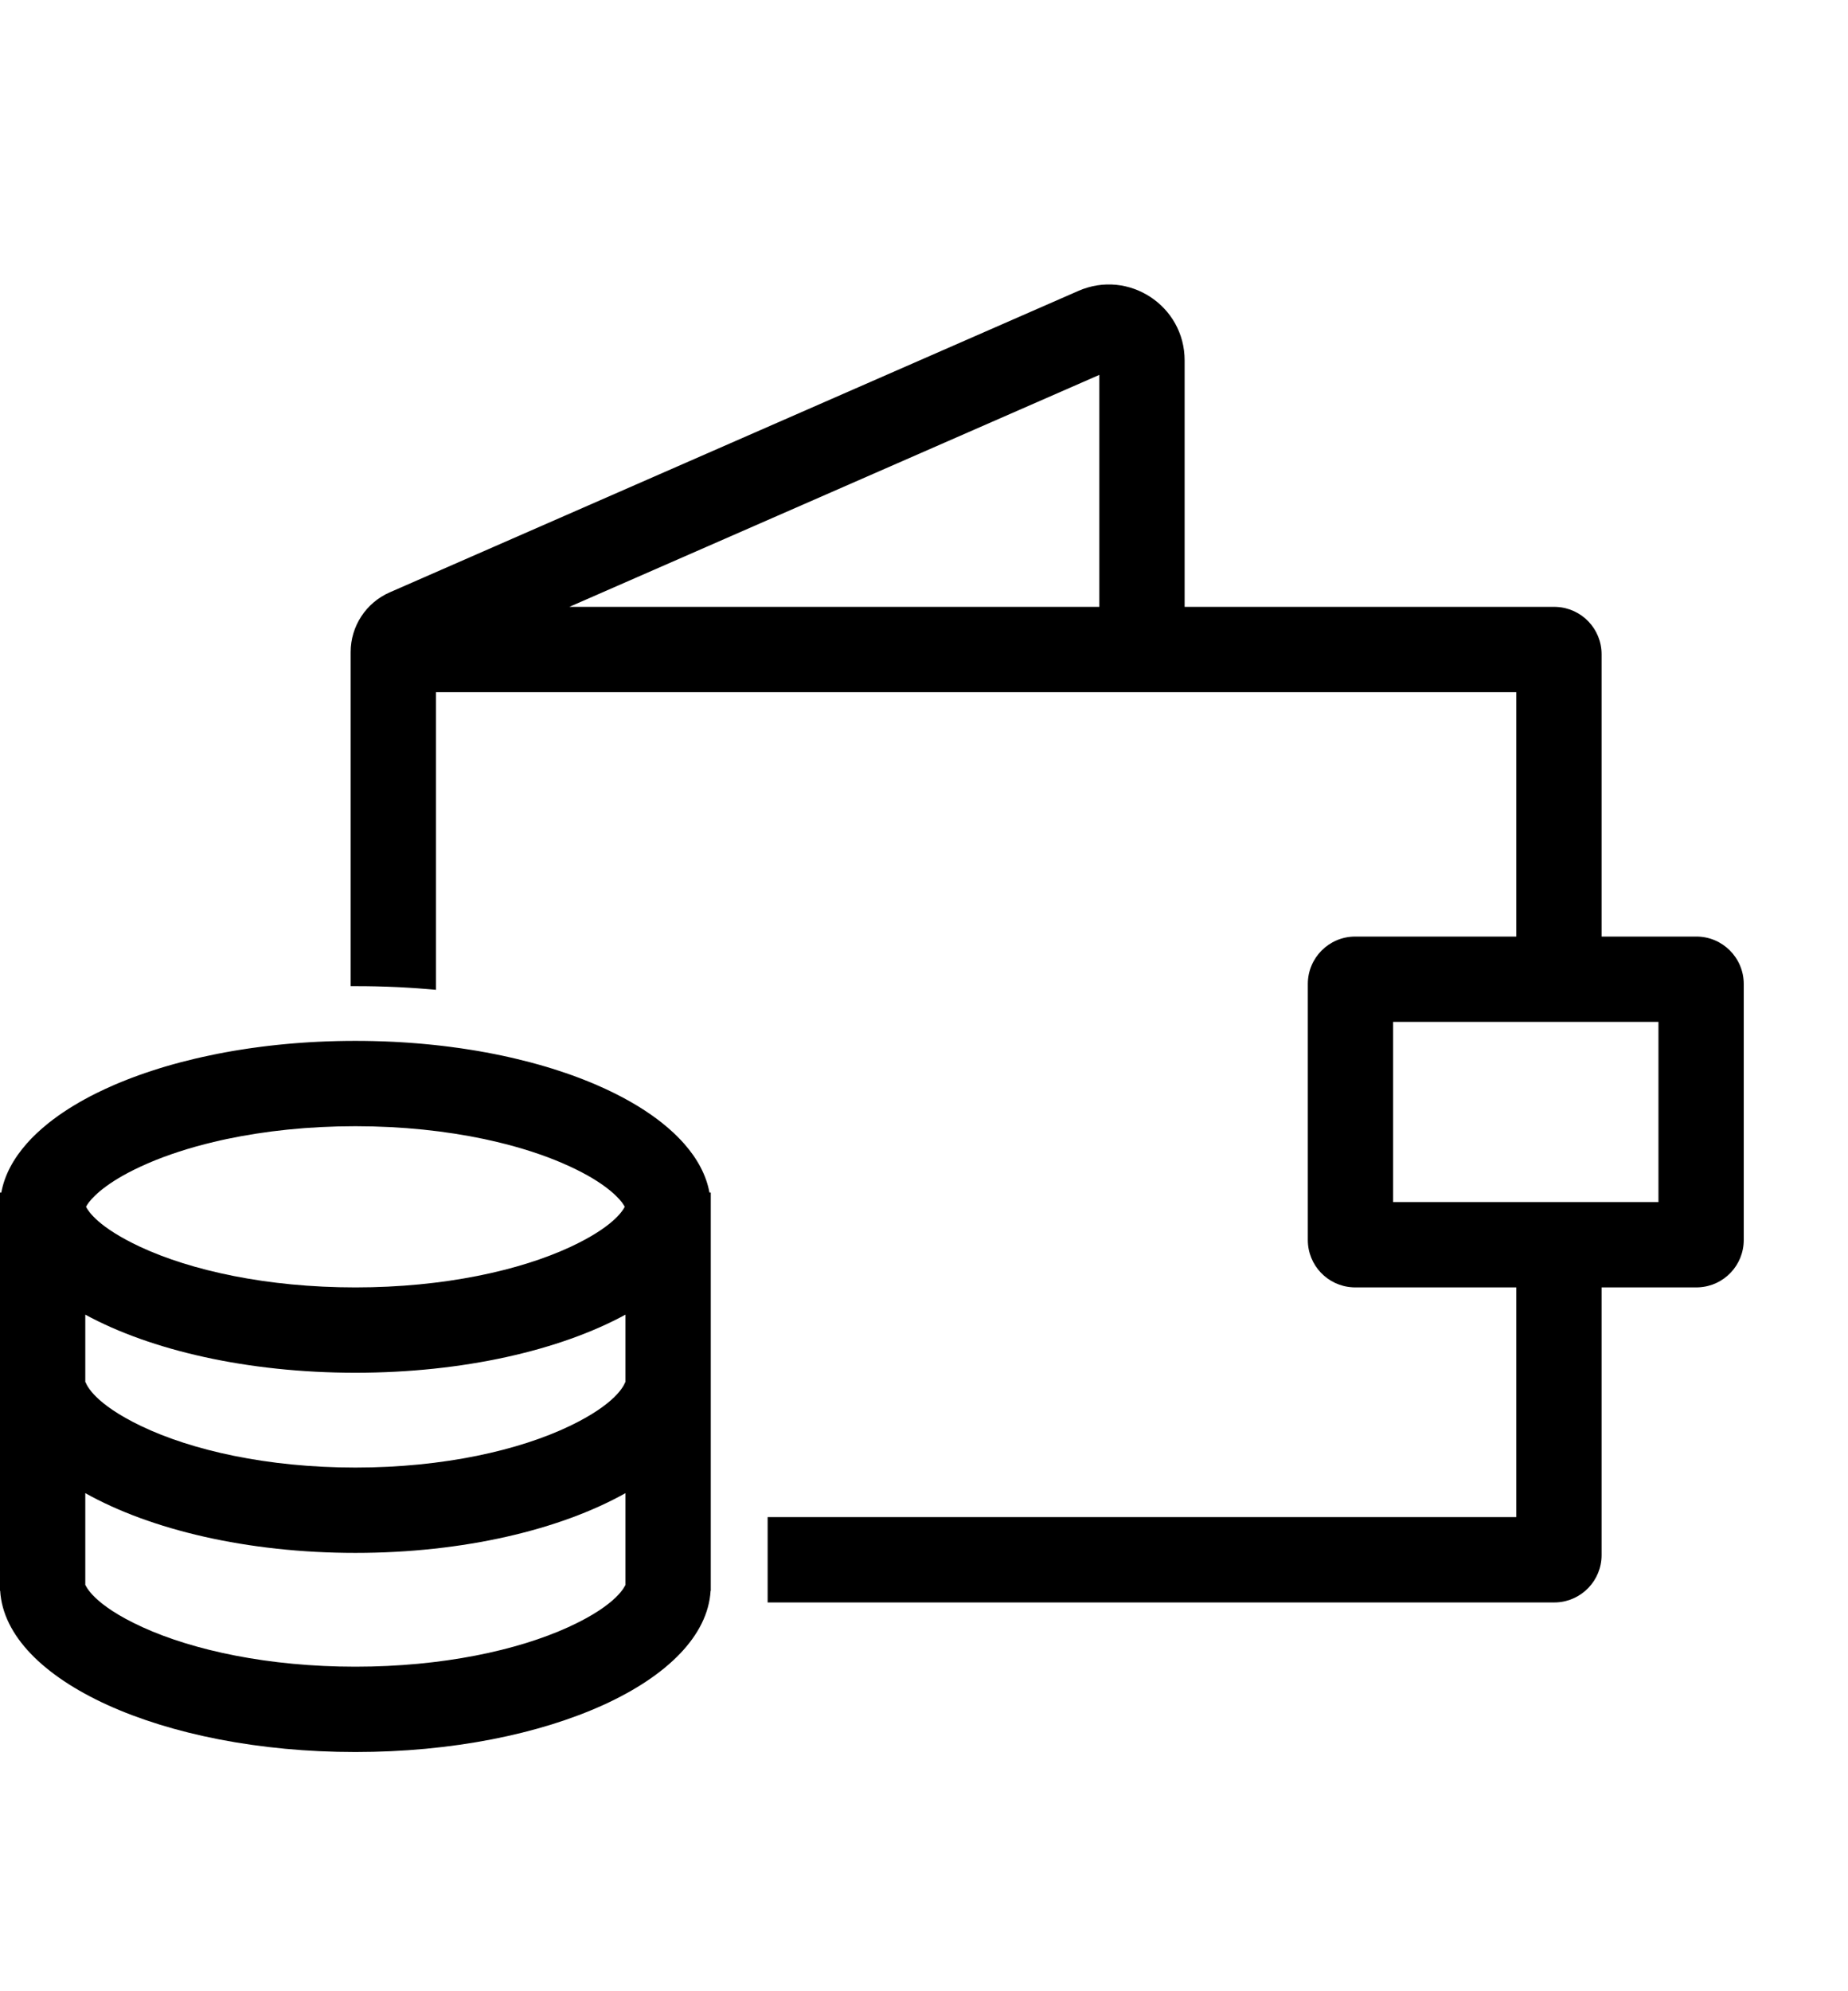
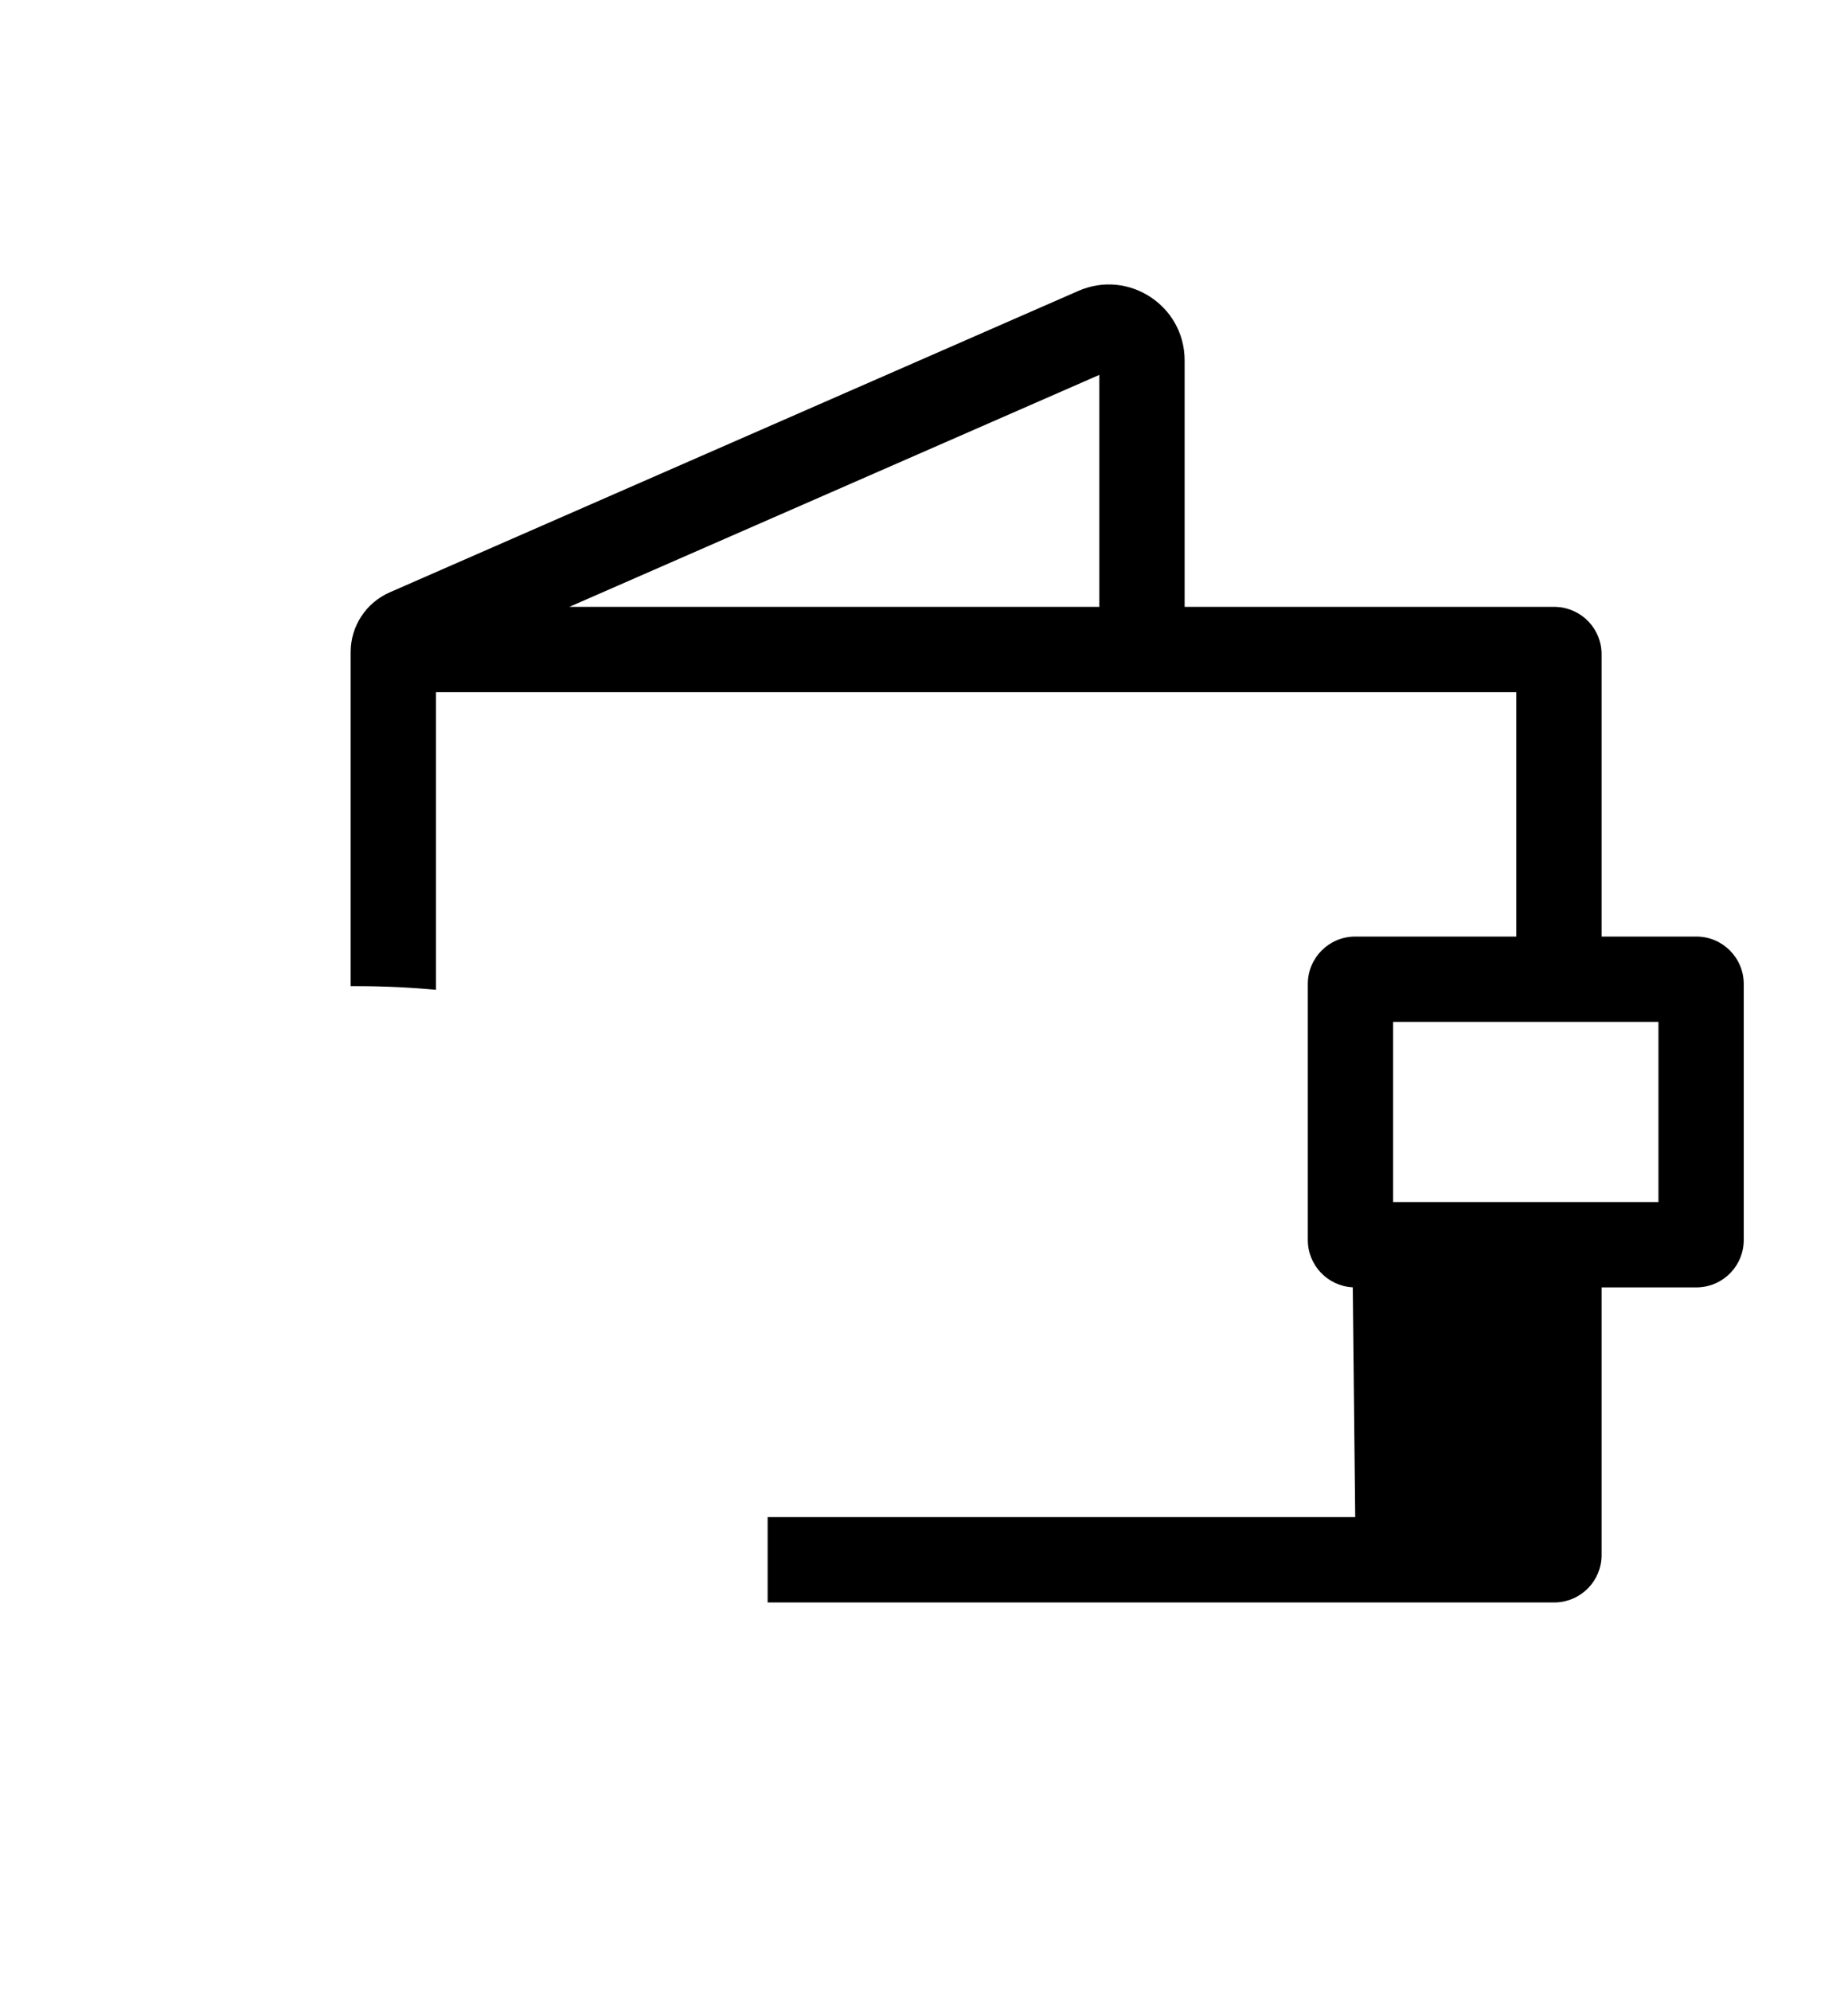
<svg xmlns="http://www.w3.org/2000/svg" width="65" height="70" viewBox="0 0 65 70" fill="none">
-   <path fill-rule="evenodd" clip-rule="evenodd" d="M12.5 36.591C12.707 36.591 12.912 36.593 13.116 36.598C13.185 36.599 13.254 36.602 13.323 36.604C13.357 36.605 13.392 36.605 13.427 36.607C13.473 36.608 13.519 36.61 13.565 36.612C13.634 36.615 13.702 36.617 13.77 36.621C13.78 36.621 13.791 36.622 13.802 36.622C13.89 36.627 13.978 36.631 14.065 36.636C14.116 36.639 14.167 36.642 14.217 36.646C14.254 36.648 14.291 36.65 14.328 36.653C14.396 36.658 14.464 36.663 14.532 36.668C14.57 36.671 14.609 36.674 14.648 36.677C14.704 36.682 14.761 36.686 14.818 36.691C14.858 36.695 14.898 36.698 14.938 36.702C14.994 36.707 15.05 36.713 15.105 36.718C15.155 36.723 15.205 36.728 15.255 36.733C15.302 36.738 15.35 36.744 15.398 36.749C15.443 36.754 15.489 36.759 15.534 36.764C15.586 36.77 15.638 36.776 15.69 36.783C15.74 36.789 15.791 36.795 15.842 36.802C15.888 36.808 15.935 36.814 15.981 36.821C16.031 36.827 16.081 36.834 16.131 36.841C16.171 36.847 16.211 36.852 16.251 36.858C16.314 36.868 16.376 36.877 16.439 36.887C16.462 36.891 16.486 36.894 16.509 36.898L16.587 36.91C16.616 36.915 16.645 36.92 16.674 36.924C16.728 36.933 16.782 36.942 16.836 36.951C16.891 36.961 16.945 36.971 16.999 36.981C17.032 36.987 17.065 36.992 17.098 36.998C17.155 37.009 17.213 37.02 17.27 37.031C17.308 37.039 17.347 37.046 17.385 37.053C17.415 37.059 17.445 37.066 17.476 37.072C17.532 37.083 17.588 37.095 17.644 37.106L17.921 37.167C17.995 37.183 18.069 37.2 18.142 37.218C18.311 37.258 18.477 37.299 18.64 37.342C18.656 37.347 18.672 37.35 18.688 37.355C18.754 37.373 18.821 37.391 18.886 37.409C18.904 37.414 18.921 37.419 18.938 37.423C18.998 37.44 19.058 37.458 19.117 37.475C19.142 37.482 19.166 37.489 19.191 37.496C19.255 37.515 19.318 37.535 19.381 37.554C19.395 37.558 19.408 37.562 19.422 37.566C19.483 37.586 19.544 37.605 19.605 37.625C19.628 37.632 19.651 37.639 19.673 37.647C19.733 37.666 19.793 37.687 19.852 37.707C19.866 37.712 19.881 37.716 19.895 37.721C19.959 37.743 20.023 37.766 20.086 37.788C20.098 37.792 20.111 37.797 20.123 37.801C20.187 37.824 20.25 37.847 20.313 37.871C20.326 37.876 20.338 37.881 20.351 37.885C20.407 37.907 20.464 37.928 20.52 37.95C20.545 37.96 20.57 37.97 20.595 37.98C20.643 37.999 20.69 38.018 20.737 38.037C20.762 38.047 20.786 38.057 20.81 38.067C20.858 38.087 20.906 38.107 20.954 38.127C20.975 38.136 20.995 38.146 21.016 38.155C21.83 38.508 22.542 38.912 23.131 39.355C23.136 39.359 23.141 39.363 23.146 39.367C23.188 39.398 23.23 39.43 23.27 39.462C23.28 39.47 23.29 39.478 23.299 39.486C23.437 39.596 23.568 39.708 23.69 39.823C23.694 39.827 23.699 39.831 23.703 39.835C23.742 39.872 23.78 39.908 23.818 39.946C23.822 39.95 23.826 39.954 23.829 39.958C23.907 40.035 23.981 40.113 24.051 40.193C24.054 40.196 24.056 40.198 24.059 40.201C24.535 40.74 24.844 41.319 24.954 41.924H25V55.924H24.994C24.805 59.069 19.284 61.591 12.5 61.591C5.716 61.591 0.195 59.069 0.006 55.924H0V41.924H0.046C0.156 41.319 0.465 40.74 0.941 40.201C0.944 40.198 0.946 40.195 0.948 40.193C0.999 40.136 1.05 40.079 1.104 40.024L1.176 39.951C1.178 39.95 1.18 39.947 1.182 39.946C1.219 39.908 1.258 39.872 1.297 39.835C1.301 39.831 1.305 39.827 1.31 39.823C1.432 39.708 1.562 39.596 1.7 39.486C1.71 39.478 1.72 39.47 1.729 39.462C1.77 39.43 1.811 39.398 1.853 39.367C1.858 39.363 1.863 39.359 1.868 39.355C2.311 39.022 2.824 38.711 3.398 38.426C3.405 38.423 3.413 38.419 3.421 38.415C3.602 38.325 3.79 38.239 3.983 38.155C4.004 38.146 4.025 38.136 4.046 38.127C4.093 38.107 4.142 38.087 4.19 38.067C4.214 38.057 4.238 38.047 4.262 38.037C4.309 38.018 4.357 37.999 4.405 37.98C4.43 37.97 4.455 37.96 4.48 37.95C4.536 37.928 4.592 37.907 4.649 37.885C4.661 37.881 4.674 37.876 4.687 37.871C4.749 37.847 4.813 37.824 4.877 37.801C4.889 37.797 4.901 37.792 4.914 37.788C4.977 37.766 5.041 37.743 5.105 37.721C5.119 37.716 5.133 37.712 5.148 37.707C5.207 37.687 5.267 37.666 5.327 37.647C5.349 37.639 5.372 37.632 5.395 37.625C5.456 37.605 5.517 37.586 5.578 37.566C5.592 37.562 5.605 37.558 5.618 37.554C5.681 37.535 5.745 37.515 5.809 37.496C5.833 37.489 5.858 37.482 5.882 37.475C5.942 37.458 6.002 37.44 6.062 37.423C6.079 37.419 6.096 37.414 6.113 37.409C6.179 37.391 6.245 37.373 6.312 37.355C6.328 37.35 6.344 37.347 6.359 37.342C6.523 37.299 6.689 37.258 6.857 37.218C6.949 37.196 7.041 37.175 7.134 37.155C7.263 37.126 7.393 37.099 7.524 37.072C7.551 37.066 7.577 37.061 7.604 37.056L7.634 37.049C7.666 37.043 7.698 37.037 7.73 37.031C7.787 37.02 7.844 37.009 7.902 36.998C7.934 36.992 7.967 36.987 8 36.981C8.055 36.971 8.109 36.961 8.164 36.951C8.218 36.942 8.272 36.933 8.326 36.924C8.368 36.917 8.41 36.911 8.452 36.904C8.488 36.898 8.524 36.893 8.561 36.887C8.623 36.877 8.686 36.868 8.749 36.858C8.789 36.852 8.829 36.847 8.869 36.841C8.919 36.834 8.969 36.827 9.019 36.821C9.065 36.814 9.111 36.808 9.158 36.802C9.209 36.795 9.259 36.789 9.31 36.783C9.362 36.776 9.413 36.77 9.465 36.764C9.511 36.759 9.556 36.754 9.602 36.749C9.65 36.744 9.697 36.738 9.745 36.733C9.795 36.728 9.844 36.723 9.894 36.718C9.95 36.713 10.005 36.707 10.061 36.702C10.101 36.698 10.141 36.695 10.182 36.691C10.238 36.686 10.295 36.682 10.352 36.677C10.391 36.674 10.429 36.671 10.468 36.668C10.536 36.663 10.604 36.658 10.672 36.653C10.709 36.65 10.745 36.648 10.782 36.646C10.833 36.642 10.883 36.639 10.934 36.636C11.022 36.631 11.11 36.627 11.198 36.622C11.209 36.622 11.219 36.621 11.23 36.621C11.298 36.617 11.366 36.615 11.434 36.612C11.48 36.61 11.527 36.608 11.573 36.607C11.608 36.605 11.642 36.605 11.677 36.604C11.746 36.602 11.815 36.599 11.883 36.598C12.088 36.593 12.293 36.591 12.5 36.591ZM22 52.49C19.707 53.776 16.302 54.591 12.5 54.591C8.698 54.591 5.293 53.776 3 52.49V55.715C3.018 55.728 3.235 56.394 5.021 57.206C6.805 58.017 9.442 58.591 12.5 58.591C15.558 58.591 18.195 58.017 19.979 57.206C21.765 56.394 21.982 55.728 22 55.715V52.49ZM22 46.215C19.707 47.465 16.302 48.258 12.5 48.258C8.698 48.258 5.293 47.465 3 46.215V48.591H3.01C3.057 48.713 3.334 49.349 4.959 50.129C6.734 50.981 9.396 51.591 12.5 51.591C15.604 51.591 18.266 50.981 20.041 50.129C21.666 49.349 21.943 48.713 21.99 48.591H22V46.215ZM12.5 39.591C10.846 39.591 9.314 39.759 7.972 40.042C7.819 40.075 7.668 40.108 7.521 40.144C6.662 40.348 5.89 40.601 5.225 40.886C5.211 40.892 5.197 40.898 5.183 40.905C3.872 41.473 3.334 42 3.123 42.271C3.074 42.338 3.044 42.39 3.026 42.424C3.111 42.59 3.468 43.148 4.93 43.831C6.712 44.662 9.386 45.258 12.5 45.258C15.614 45.258 18.288 44.662 20.07 43.831C21.532 43.148 21.889 42.59 21.974 42.424C21.956 42.39 21.926 42.338 21.877 42.271C21.666 42 21.128 41.473 19.817 40.905C19.803 40.898 19.789 40.892 19.775 40.886C19.11 40.601 18.338 40.348 17.479 40.144C17.331 40.108 17.181 40.075 17.028 40.042C15.686 39.759 14.154 39.591 12.5 39.591Z" fill="black" />
-   <path fill-rule="evenodd" clip-rule="evenodd" d="M37.931 10.226C39.693 9.456 41.667 10.746 41.667 12.669V21.333H54.667L54.752 21.336C55.633 21.38 56.333 22.108 56.333 23V32.924H59.667C60.587 32.924 61.333 33.671 61.333 34.591V43.591C61.333 44.483 60.633 45.211 59.752 45.255L59.667 45.258H56.333V54.667C56.333 55.558 55.633 56.286 54.752 56.331L54.667 56.333H27V53.333H53.333V45.258H47.667L47.581 45.255C46.7 45.211 46 44.483 46 43.591V34.591C46 33.671 46.746 32.924 47.667 32.924H53.333V24.333H15.333V34.796C15.274 34.79 15.213 34.785 15.153 34.78C15.109 34.776 15.065 34.772 15.02 34.769C14.934 34.761 14.848 34.755 14.761 34.749C14.735 34.747 14.709 34.745 14.684 34.743C14.598 34.737 14.511 34.731 14.425 34.726C14.386 34.723 14.346 34.721 14.306 34.719C14.236 34.715 14.165 34.711 14.094 34.707C14.046 34.705 13.999 34.702 13.951 34.7C13.734 34.69 13.515 34.682 13.295 34.677C13.275 34.676 13.255 34.675 13.236 34.675C12.992 34.669 12.747 34.667 12.5 34.667C12.444 34.667 12.389 34.667 12.333 34.667V22.925C12.333 22.014 12.873 21.189 13.708 20.824L37.931 10.226ZM49 42.258H58.333V35.924H49V42.258ZM20.028 21.333H38.667V13.179L20.028 21.333Z" fill="black" />
+   <path fill-rule="evenodd" clip-rule="evenodd" d="M37.931 10.226C39.693 9.456 41.667 10.746 41.667 12.669V21.333H54.667L54.752 21.336C55.633 21.38 56.333 22.108 56.333 23V32.924H59.667C60.587 32.924 61.333 33.671 61.333 34.591V43.591C61.333 44.483 60.633 45.211 59.752 45.255L59.667 45.258H56.333V54.667C56.333 55.558 55.633 56.286 54.752 56.331L54.667 56.333H27V53.333H53.333H47.667L47.581 45.255C46.7 45.211 46 44.483 46 43.591V34.591C46 33.671 46.746 32.924 47.667 32.924H53.333V24.333H15.333V34.796C15.274 34.79 15.213 34.785 15.153 34.78C15.109 34.776 15.065 34.772 15.02 34.769C14.934 34.761 14.848 34.755 14.761 34.749C14.735 34.747 14.709 34.745 14.684 34.743C14.598 34.737 14.511 34.731 14.425 34.726C14.386 34.723 14.346 34.721 14.306 34.719C14.236 34.715 14.165 34.711 14.094 34.707C14.046 34.705 13.999 34.702 13.951 34.7C13.734 34.69 13.515 34.682 13.295 34.677C13.275 34.676 13.255 34.675 13.236 34.675C12.992 34.669 12.747 34.667 12.5 34.667C12.444 34.667 12.389 34.667 12.333 34.667V22.925C12.333 22.014 12.873 21.189 13.708 20.824L37.931 10.226ZM49 42.258H58.333V35.924H49V42.258ZM20.028 21.333H38.667V13.179L20.028 21.333Z" fill="black" />
</svg>